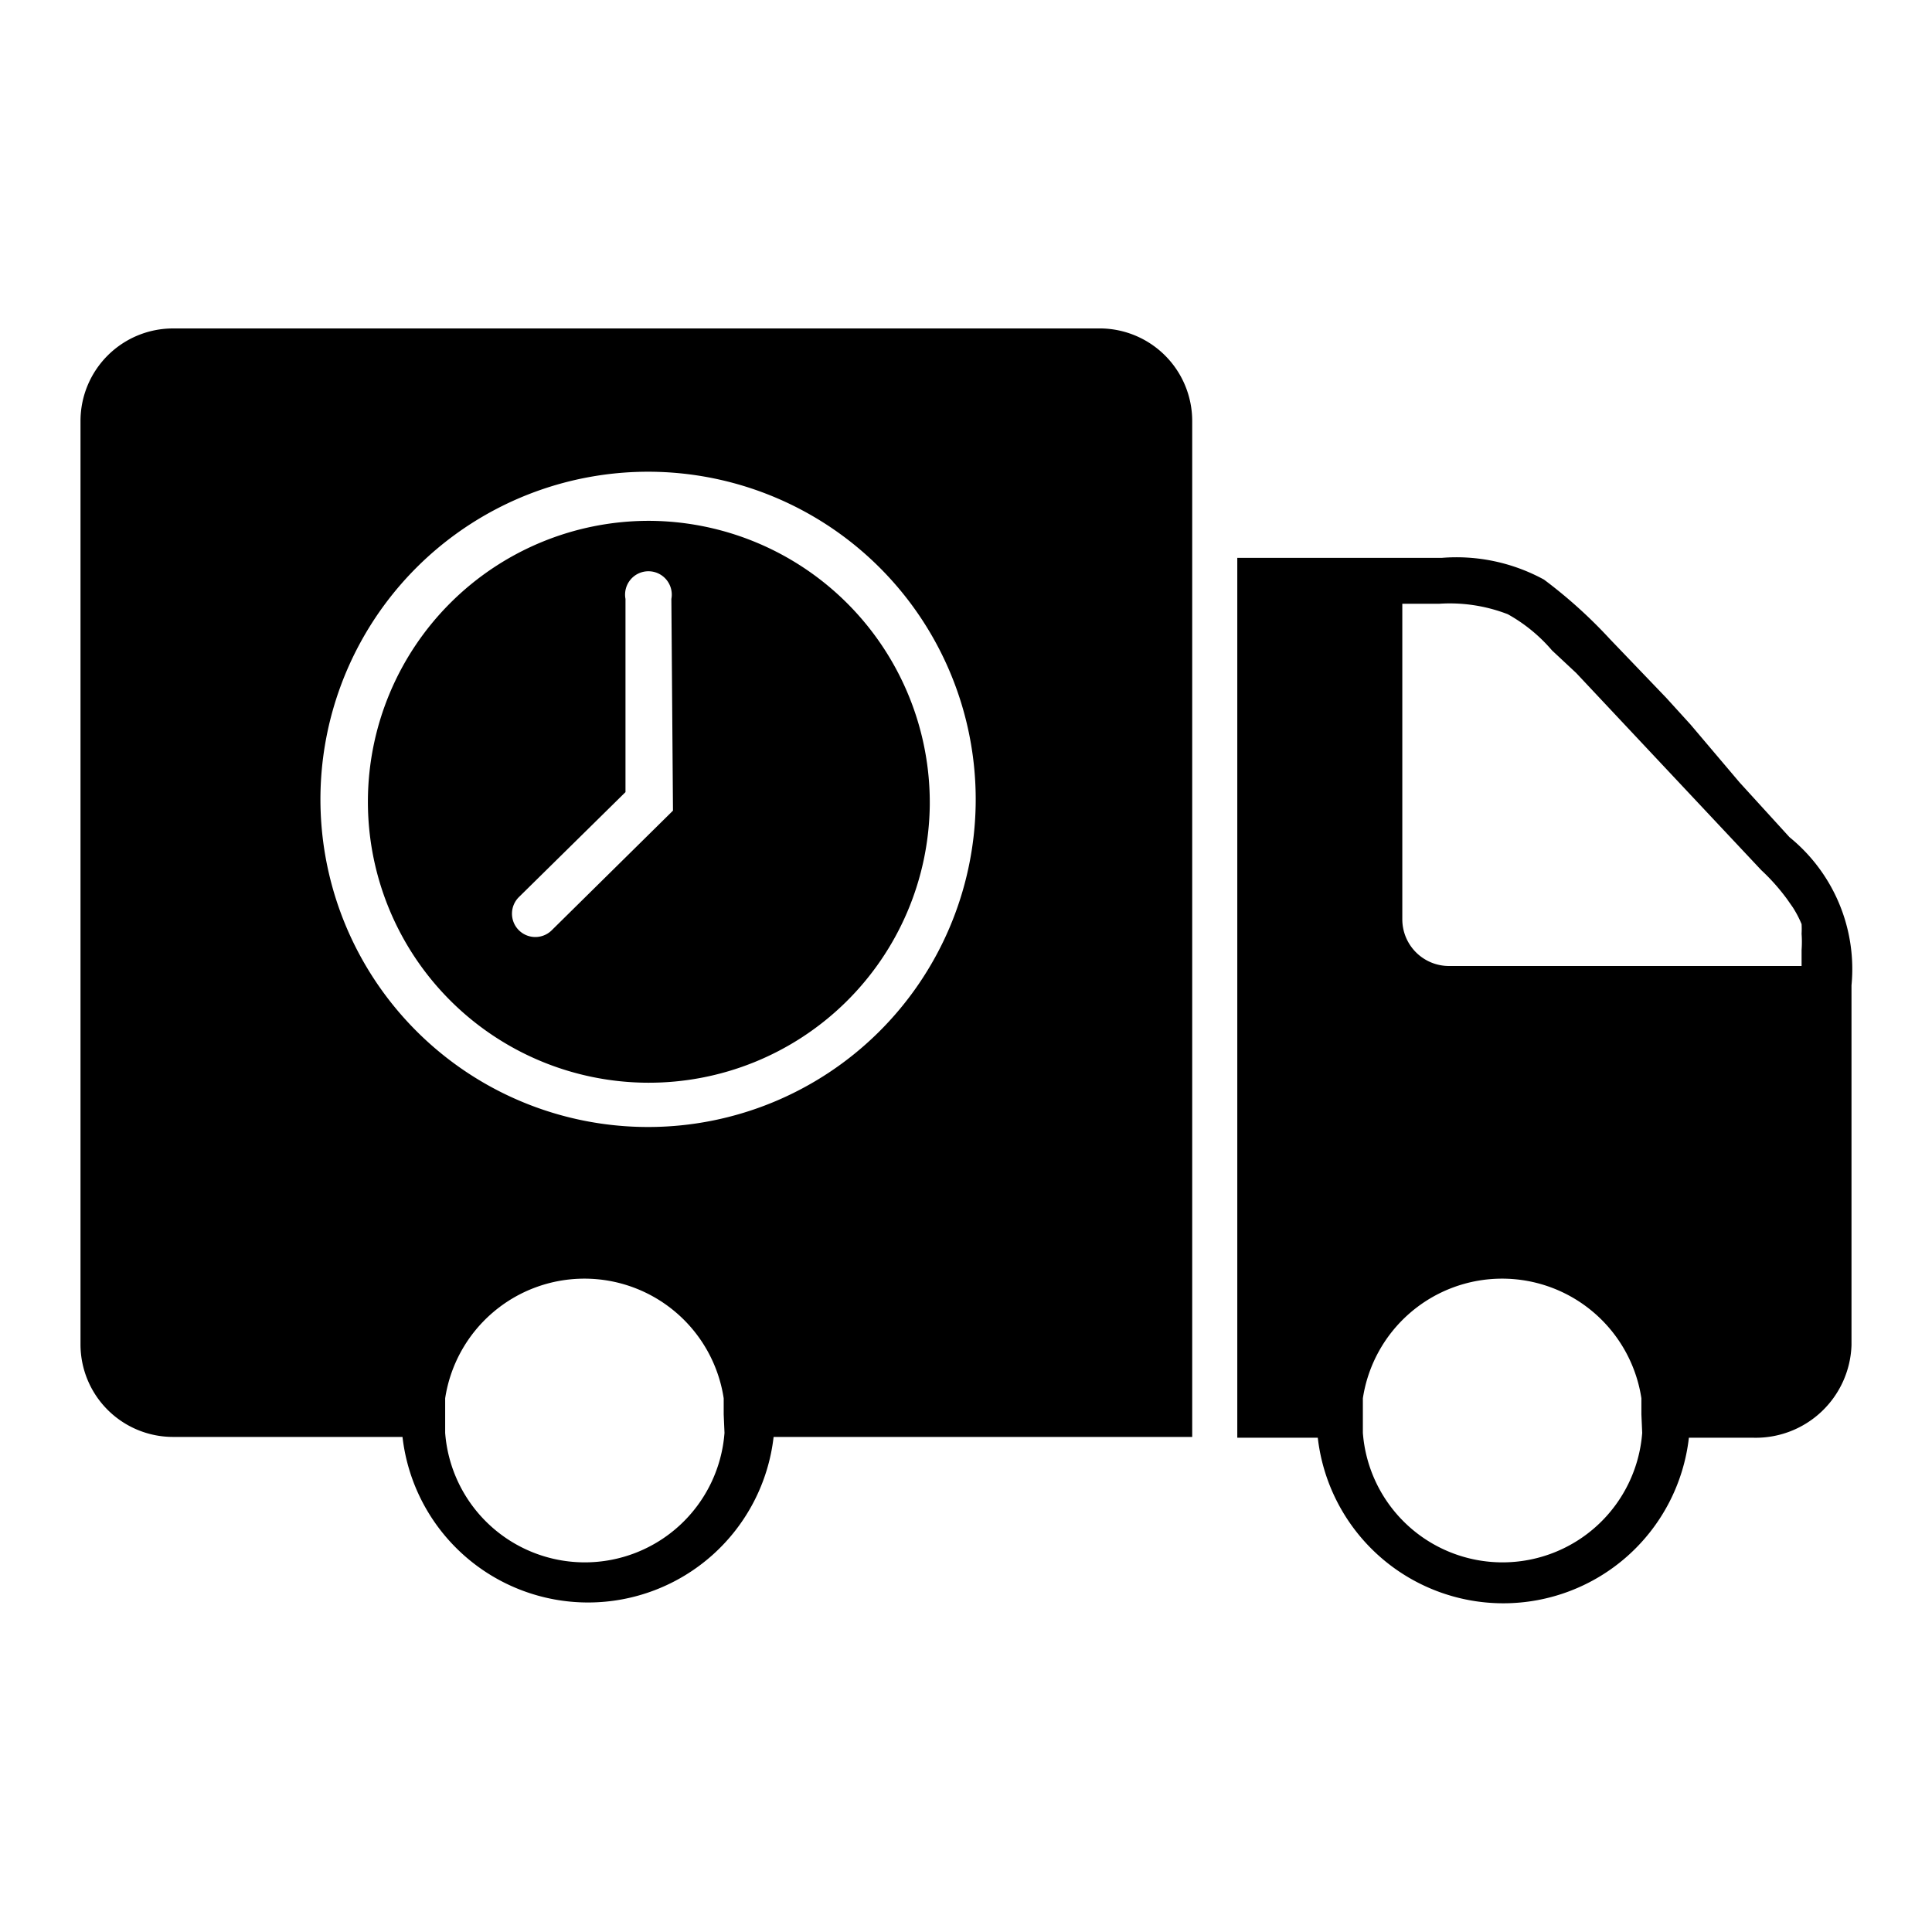
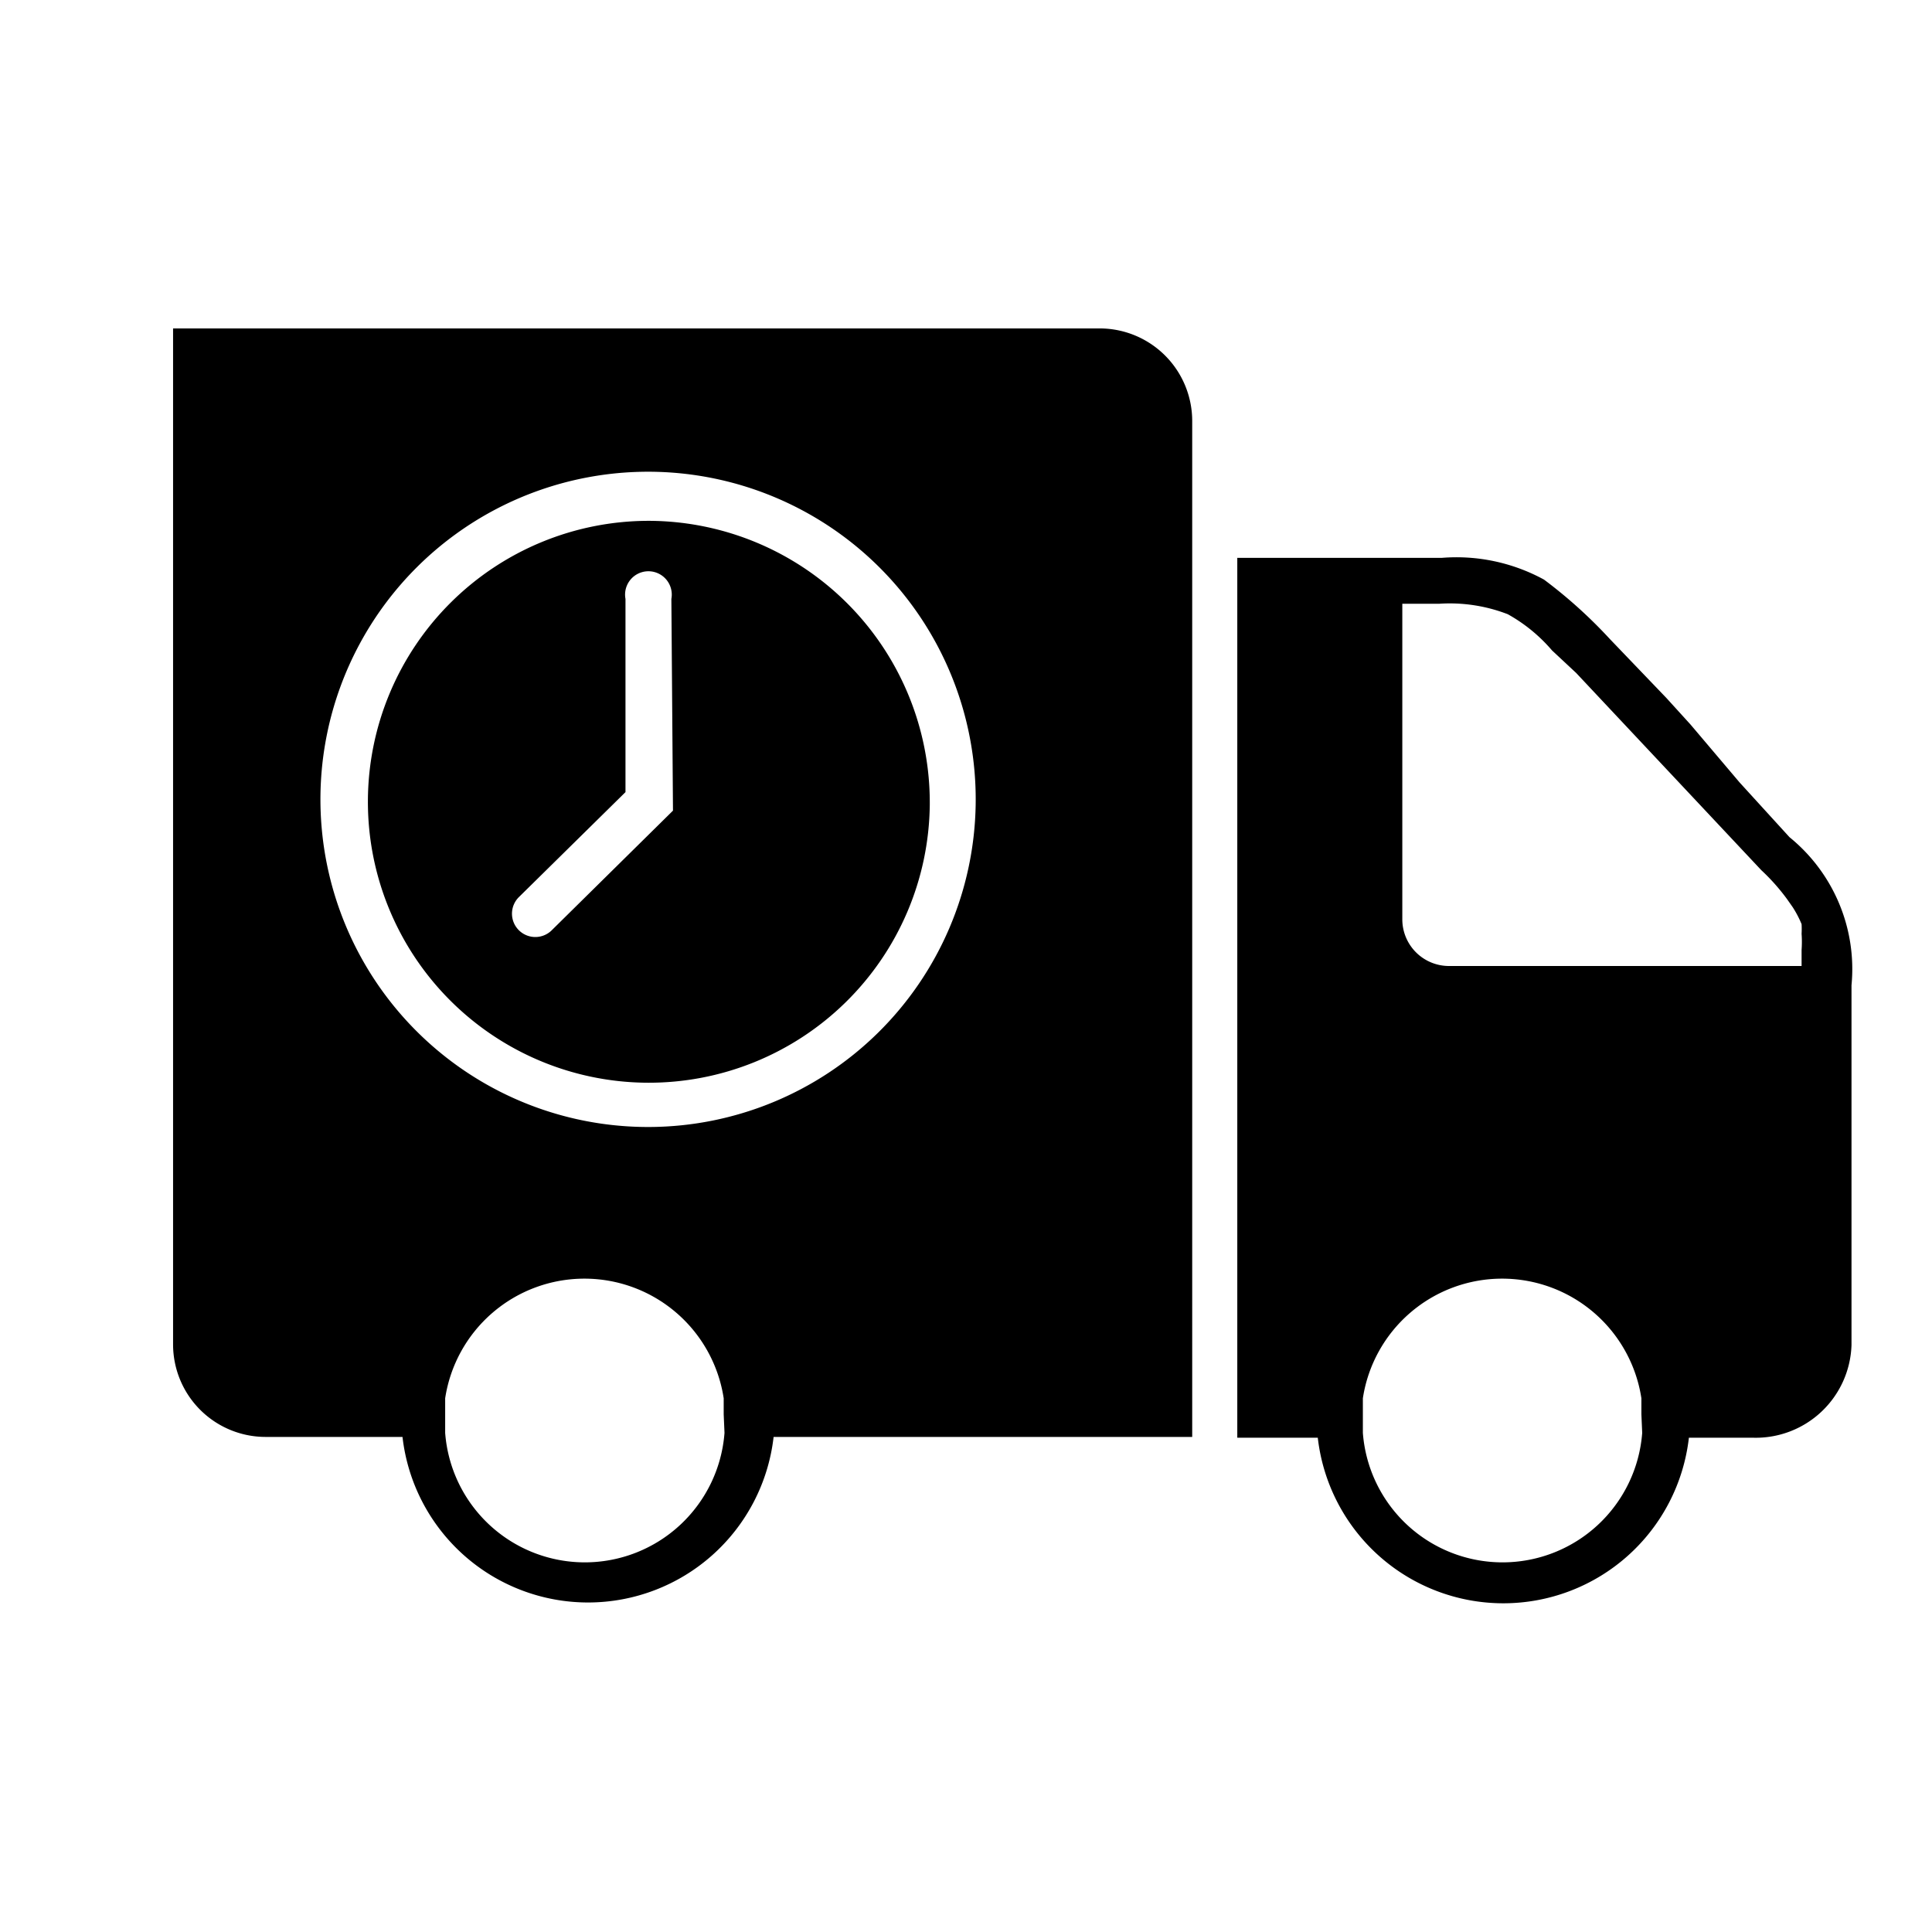
<svg xmlns="http://www.w3.org/2000/svg" viewBox="0 0 24 24">
-   <path d="M13.63 4.08H2.15A1.15 1.15 0 0 0 1 5.23V16.7a1.15 1.15 0 0 0 1.15 1.15H5a2.32 2.32 0 0 0 4.61 0h5.2V5.23a1.15 1.15 0 0 0-1.17-1.15zM9 17.8a1.74 1.74 0 0 1-3.47 0v-.43a1.75 1.75 0 0 1 3.46 0v.2zM8.06 14a4.07 4.07 0 1 1 4.06-4 4.07 4.07 0 0 1-4.06 4zm0-7.53A3.49 3.49 0 1 0 11.55 10a3.5 3.5 0 0 0-3.49-3.53zm.3 3.6l-1.5 1.48a.29.29 0 1 1-.41-.41l1.32-1.3v-2.4a.29.29 0 1 1 .57 0zm13.87.33l-.62-.68L21 9l-.3-.33-.7-.73a6 6 0 0 0-.82-.74 2.27 2.27 0 0 0-1.27-.27h-2.54v10.93h1a2.32 2.32 0 0 0 4.61 0h.8A1.19 1.19 0 0 0 23 16.71v-4.47a2.11 2.11 0 0 0-.77-1.84zm-1.83 7.4a1.74 1.74 0 0 1-3.47 0v-.43a1.75 1.75 0 0 1 3.46 0v.2zM18 12a.58.58 0 0 1-.58-.58V7.5h.46a2 2 0 0 1 .85.13 2 2 0 0 1 .55.45l.3.28 2.3 2.45a2.55 2.55 0 0 1 .32.36l.07.1a1.31 1.31 0 0 1 .11.21 1.15 1.15 0 0 1 0 .12 1.4 1.4 0 0 1 0 .2v.2z" />
+   <path d="M13.63 4.08H2.15V16.7a1.15 1.15 0 0 0 1.15 1.15H5a2.32 2.32 0 0 0 4.61 0h5.2V5.23a1.15 1.15 0 0 0-1.17-1.15zM9 17.8a1.74 1.74 0 0 1-3.47 0v-.43a1.75 1.75 0 0 1 3.46 0v.2zM8.06 14a4.07 4.07 0 1 1 4.06-4 4.07 4.07 0 0 1-4.06 4zm0-7.53A3.49 3.49 0 1 0 11.55 10a3.5 3.5 0 0 0-3.49-3.53zm.3 3.6l-1.5 1.48a.29.29 0 1 1-.41-.41l1.32-1.3v-2.4a.29.29 0 1 1 .57 0zm13.87.33l-.62-.68L21 9l-.3-.33-.7-.73a6 6 0 0 0-.82-.74 2.27 2.27 0 0 0-1.27-.27h-2.54v10.93h1a2.32 2.32 0 0 0 4.61 0h.8A1.19 1.19 0 0 0 23 16.71v-4.47a2.11 2.11 0 0 0-.77-1.84zm-1.83 7.4a1.74 1.74 0 0 1-3.47 0v-.43a1.75 1.75 0 0 1 3.46 0v.2zM18 12a.58.58 0 0 1-.58-.58V7.5h.46a2 2 0 0 1 .85.13 2 2 0 0 1 .55.45l.3.28 2.3 2.45a2.55 2.55 0 0 1 .32.36l.07.1a1.31 1.31 0 0 1 .11.21 1.15 1.15 0 0 1 0 .12 1.4 1.4 0 0 1 0 .2v.2z" />
</svg>